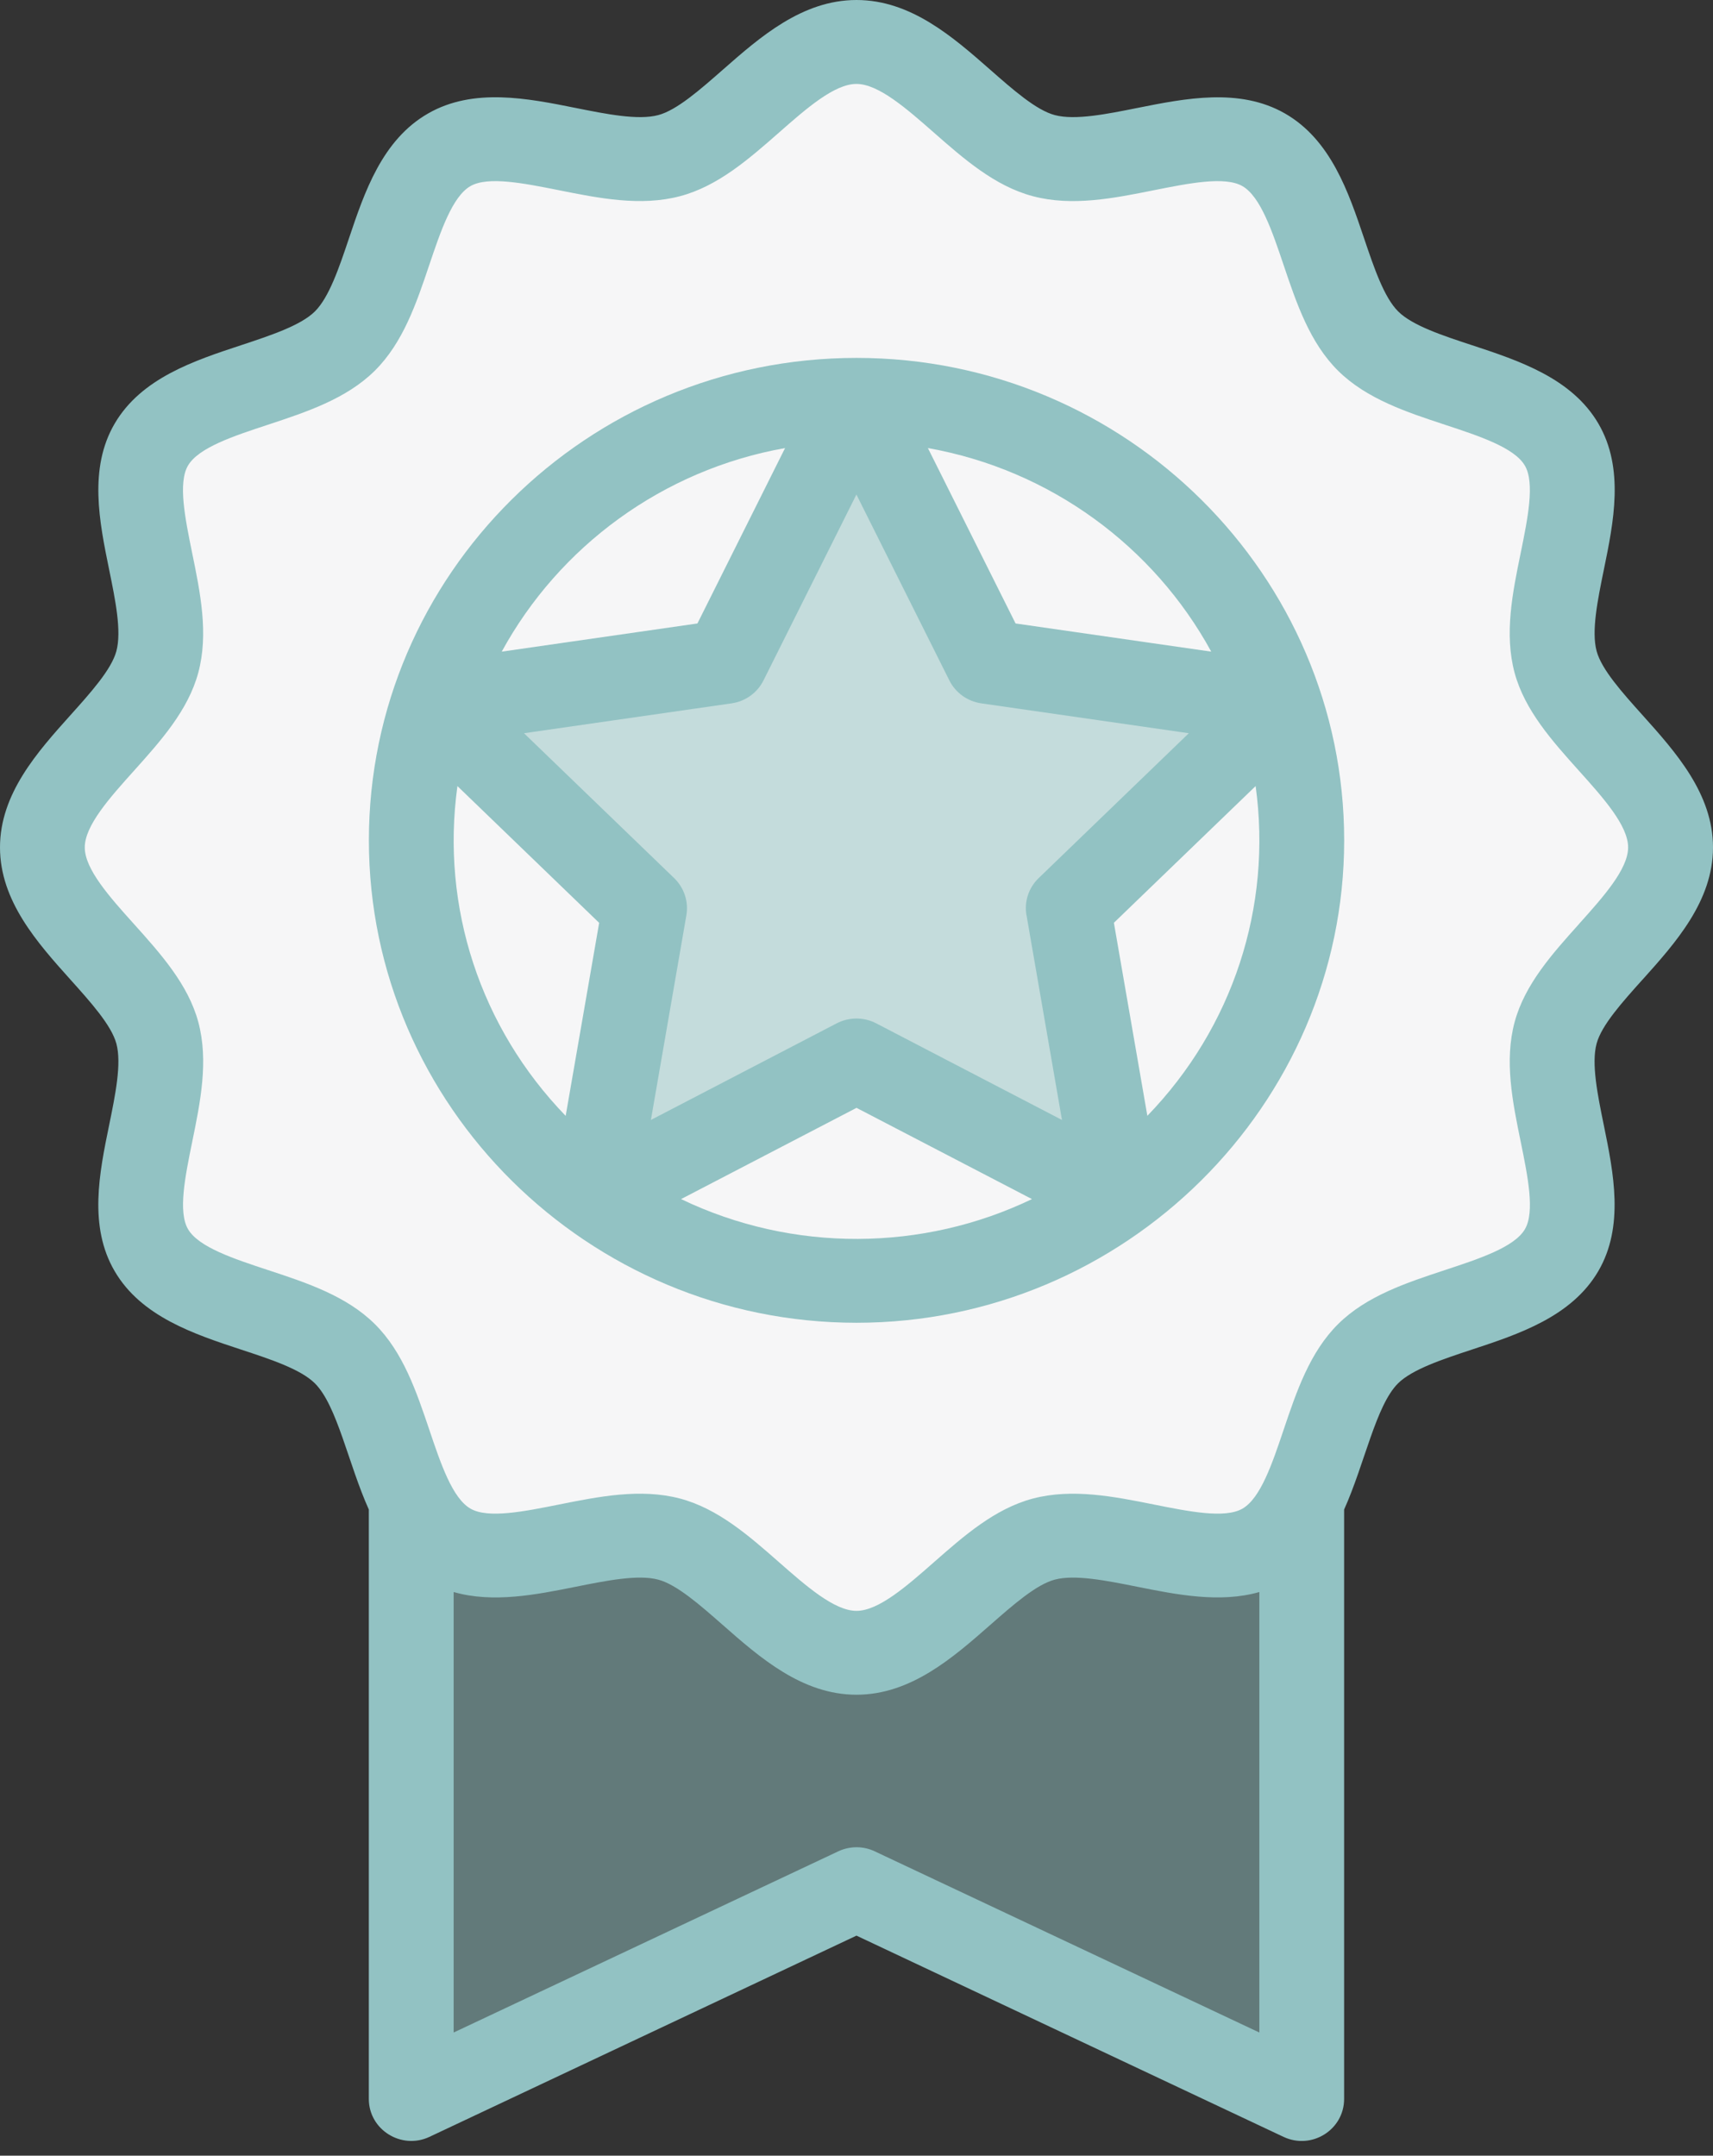
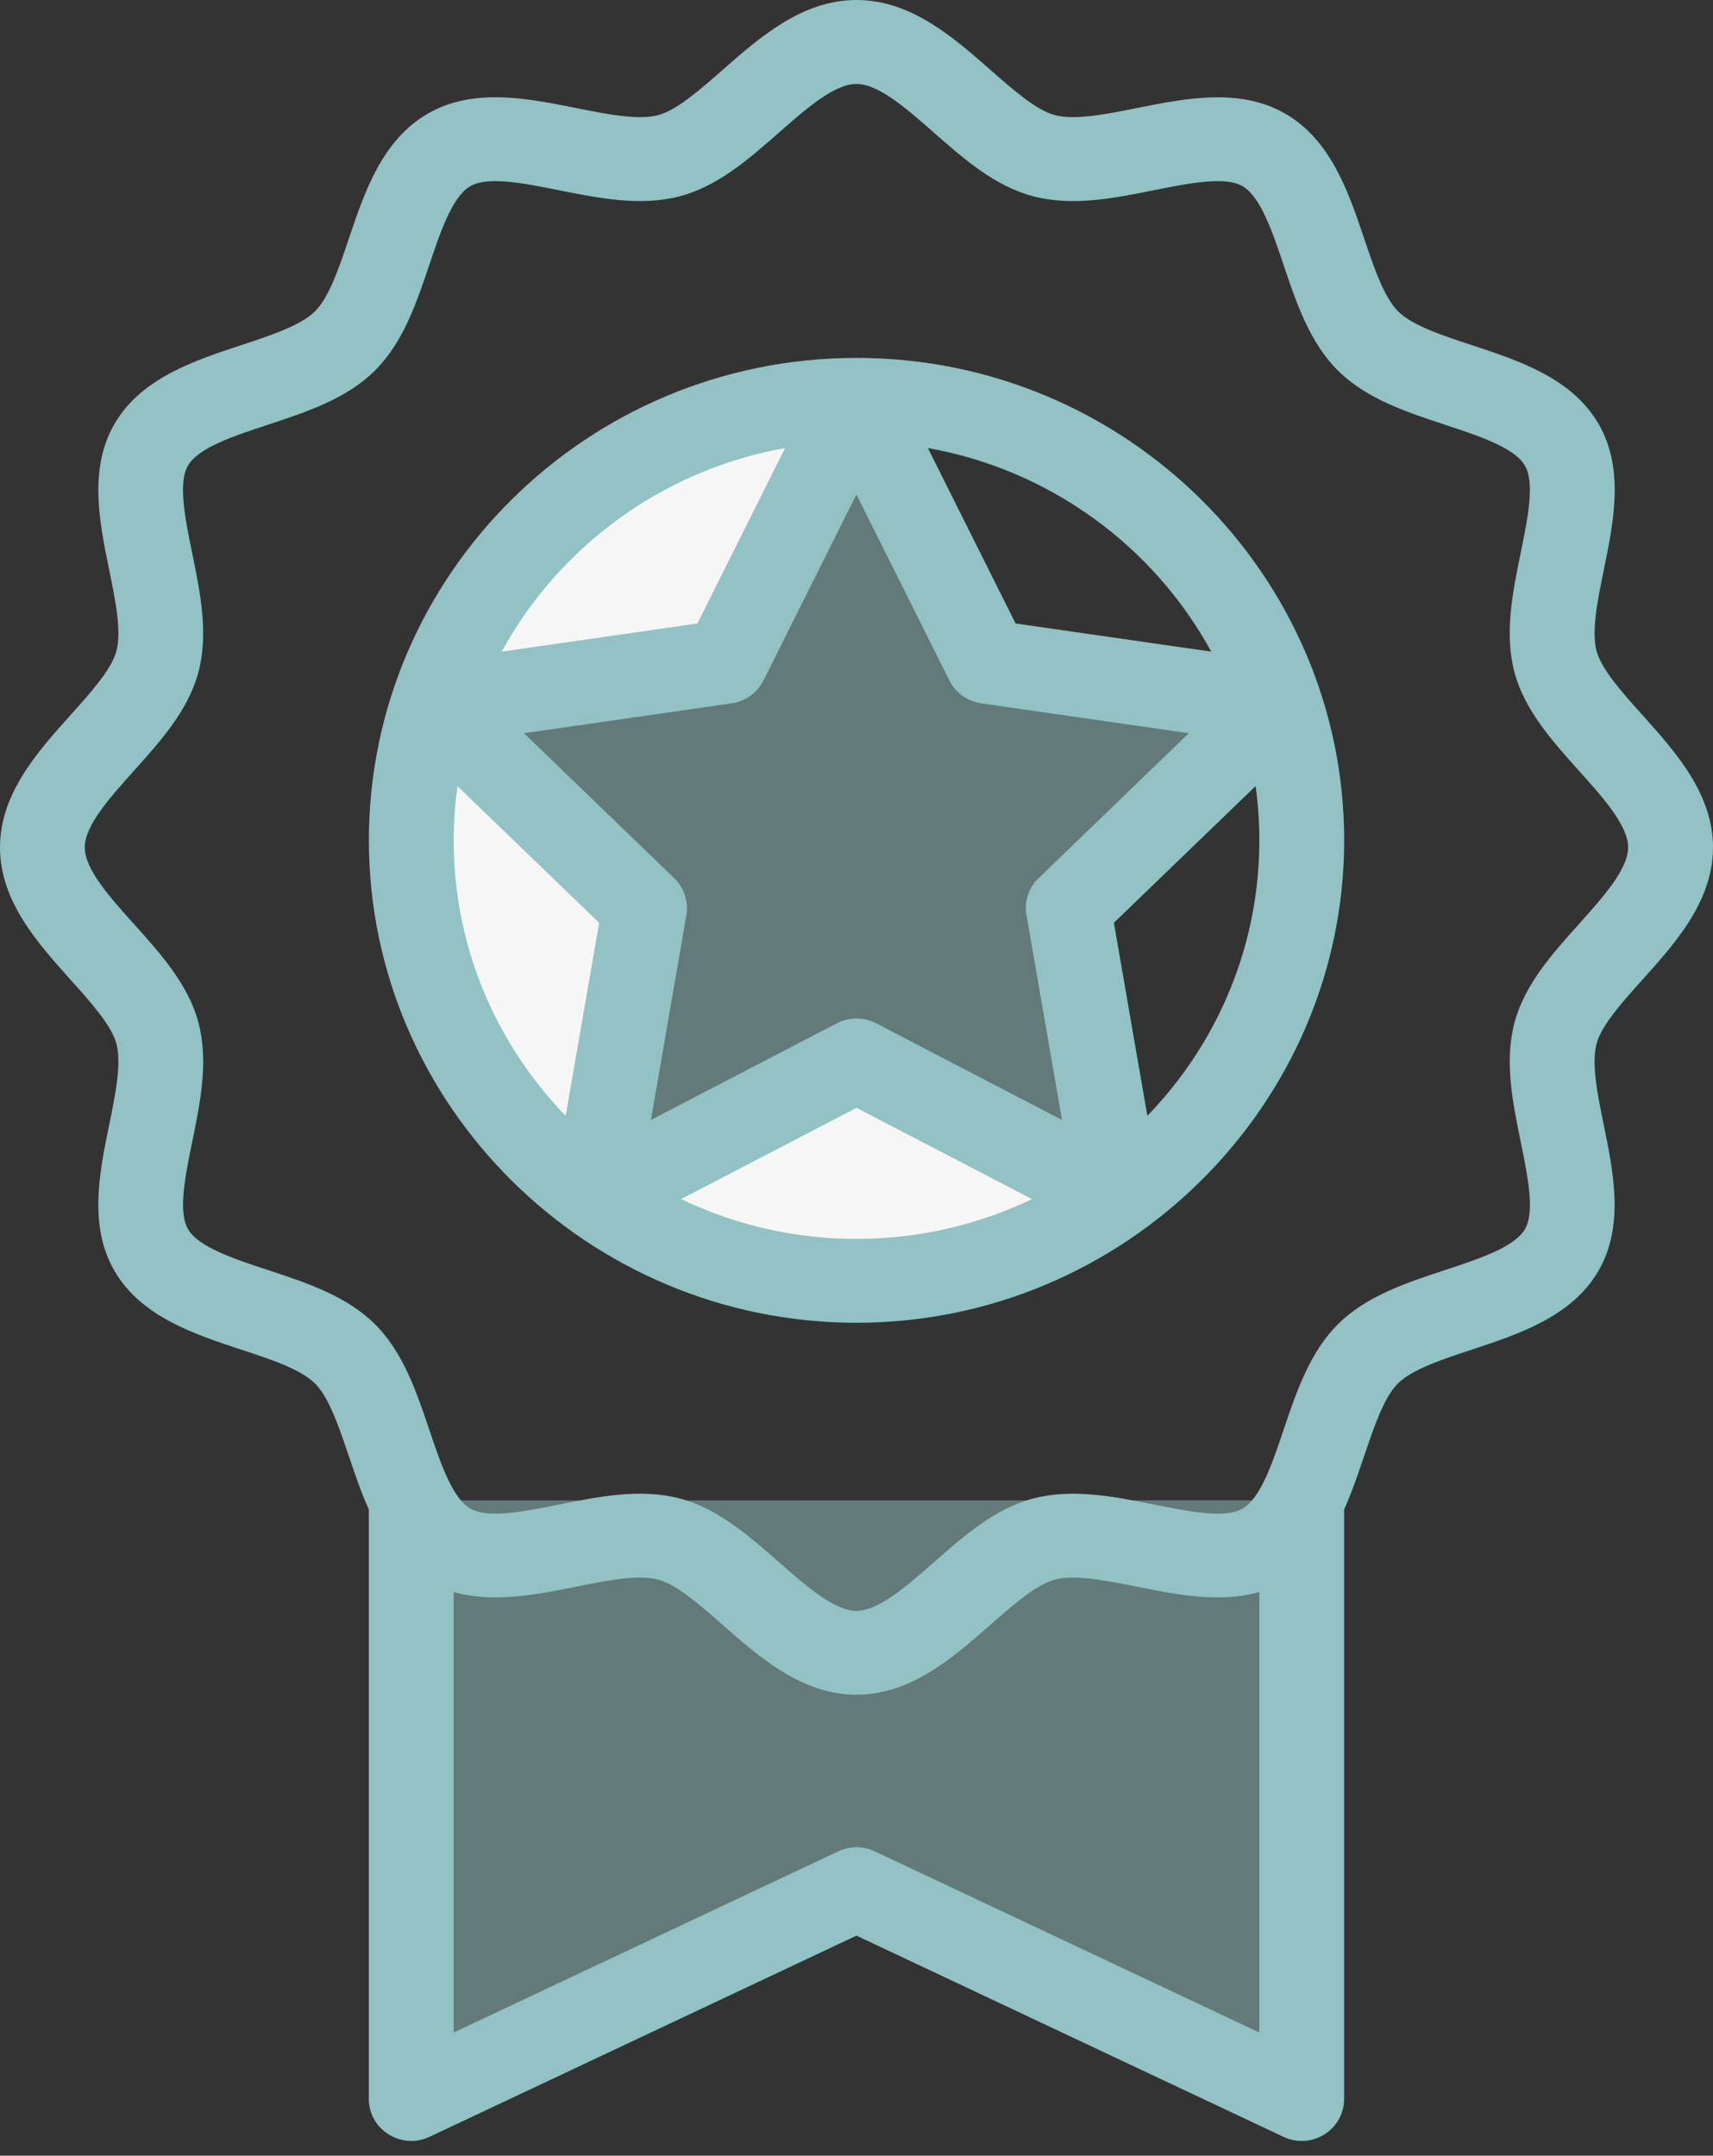
<svg xmlns="http://www.w3.org/2000/svg" width="58" height="73" viewBox="0 0 58 73" fill="none">
  <rect x="0" y="0" width="58" height="73" fill="#333333" stroke="none" />
  <g id="A114-_Business_and_Finance_Two_Color" clip-path="url(#clip0_12202_1643)">
    <path id="Vector" d="M13.925 50.809V71.078L29.001 63.975L44.077 71.078V50.805L13.925 50.809Z" fill="#92C2C3" fill-opacity="0.5" />
-     <path id="Vector_2" d="M52.673 34.971C53.248 32.845 56.566 31 56.566 28.696C56.566 26.392 53.248 24.545 52.673 22.418C52.078 20.218 54.003 16.982 52.875 15.057C51.732 13.103 47.928 13.139 46.326 11.553C44.723 9.966 44.763 6.202 42.786 5.072C40.837 3.958 37.568 5.861 35.345 5.272C33.196 4.704 31.331 1.422 29.001 1.422C26.67 1.422 24.806 4.704 22.657 5.272C20.433 5.861 17.163 3.958 15.215 5.072C13.24 6.204 13.278 9.967 11.676 11.553C10.072 13.139 6.268 13.101 5.126 15.057C4 16.984 5.923 20.218 5.328 22.418C4.754 24.545 1.435 26.39 1.435 28.696C1.435 31.002 4.754 32.845 5.328 34.971C5.923 37.173 4 40.408 5.126 42.334C6.27 44.289 10.073 44.251 11.676 45.837C13.282 47.426 13.24 51.189 15.215 52.317C17.165 53.432 20.433 51.529 22.657 52.118C24.806 52.688 26.67 55.97 29.001 55.97C31.331 55.97 33.194 52.688 35.345 52.118C37.568 51.529 40.839 53.434 42.786 52.317C44.765 51.182 44.722 47.424 46.326 45.837C47.93 44.251 51.733 44.291 52.875 42.334C54.002 40.406 52.078 37.173 52.673 34.971Z" fill="#F6F6F7" />
    <path id="Vector_3" d="M43.338 23.838L36.173 30.754L37.865 40.522L29.001 35.91L20.135 40.522L21.827 30.754L14.663 23.84V23.838L24.568 22.412L29.001 13.54L33.434 22.412L43.338 23.838Z" fill="#92C2C3" fill-opacity="0.5" />
    <path id="Vector_4" d="M37.865 40.522C35.376 42.318 32.314 43.374 29.001 43.374C25.687 43.374 22.624 42.318 20.135 40.522L29.001 35.91L37.865 40.522Z" fill="#F6F6F7" />
    <path id="Vector_5" d="M21.827 30.754L20.135 40.522C16.371 37.812 13.925 33.417 13.925 28.457C13.925 26.846 14.184 25.293 14.664 23.84L21.829 30.754H21.827Z" fill="#F6F6F7" />
    <path id="Vector_6" d="M29.001 13.54L24.568 22.412L14.663 23.838C16.628 17.861 22.305 13.54 29.001 13.54Z" fill="#F6F6F7" />
-     <path id="Vector_7" d="M29.001 13.54C35.697 13.54 41.375 17.861 43.338 23.838L33.432 22.412L28.999 13.54H29.001Z" fill="#F6F6F7" />
-     <path id="Vector_8" d="M43.338 23.838C45.32 29.846 43.264 36.636 37.865 40.524C35.921 29.31 36.201 30.918 36.173 30.754L43.338 23.838Z" fill="#F6F6F7" />
    <path id="Vector_9" d="M55.611 33.178C56.73 31.93 58 30.515 58 28.696C58 26.876 56.73 25.462 55.611 24.214C54.931 23.456 54.228 22.673 54.06 22.051C53.877 21.375 54.095 20.316 54.305 19.288C54.635 17.682 55.007 15.863 54.119 14.344C53.219 12.803 51.423 12.212 49.84 11.69C48.848 11.364 47.823 11.026 47.342 10.548C46.861 10.072 46.519 9.056 46.188 8.076C45.66 6.51 45.063 4.735 43.506 3.842C41.97 2.963 40.132 3.332 38.508 3.656C37.472 3.864 36.399 4.079 35.716 3.898C35.086 3.733 34.296 3.036 33.531 2.364C32.27 1.256 30.84 0 29.001 0C27.162 0 25.732 1.256 24.471 2.364C23.705 3.036 22.914 3.733 22.286 3.898C21.603 4.079 20.532 3.864 19.493 3.656C17.87 3.33 16.031 2.961 14.496 3.842C12.938 4.733 12.34 6.51 11.814 8.076C11.484 9.058 11.143 10.072 10.66 10.548C10.179 11.024 9.152 11.362 8.162 11.69C6.579 12.212 4.785 12.803 3.883 14.344C2.994 15.863 3.367 17.682 3.695 19.288C3.905 20.314 4.123 21.375 3.94 22.051C3.772 22.674 3.069 23.456 2.389 24.214C1.27 25.462 0 26.876 0 28.696C0 30.515 1.27 31.93 2.389 33.178C3.069 33.936 3.772 34.719 3.94 35.34C4.123 36.016 3.905 37.076 3.695 38.103C3.365 39.71 2.993 41.529 3.883 43.048C4.783 44.589 6.579 45.18 8.162 45.702C9.154 46.028 10.179 46.366 10.66 46.844C11.415 47.592 11.793 49.576 12.488 51.119V71.078C12.488 72.121 13.591 72.809 14.541 72.362L28.999 65.548L43.457 72.362C44.41 72.811 45.51 72.123 45.51 71.078V51.119C46.207 49.573 46.585 47.59 47.338 46.844C47.82 46.368 48.846 46.03 49.836 45.702C51.419 45.18 53.213 44.589 54.115 43.048C55.004 41.529 54.631 39.71 54.303 38.103C54.093 37.078 53.876 36.016 54.059 35.34C54.226 34.717 54.93 33.936 55.609 33.178H55.611ZM29.618 62.693C29.229 62.509 28.775 62.509 28.383 62.693L15.36 68.829V53.912C16.694 54.296 18.165 54 19.493 53.734C20.53 53.526 21.603 53.311 22.284 53.492C22.914 53.657 23.704 54.354 24.47 55.026C25.73 56.134 27.16 57.39 28.999 57.39C30.838 57.39 32.268 56.134 33.529 55.026C34.295 54.354 35.086 53.657 35.714 53.492C36.395 53.311 37.468 53.526 38.507 53.734C39.835 54 41.306 54.294 42.64 53.912V68.829L29.617 62.693H29.618ZM53.464 31.29C52.561 32.295 51.63 33.333 51.285 34.606C50.928 35.926 51.214 37.32 51.49 38.667C51.728 39.833 51.975 41.038 51.632 41.625C51.276 42.234 50.083 42.627 48.93 43.007C47.623 43.439 46.271 43.884 45.31 44.835C44.349 45.786 43.897 47.124 43.462 48.417C43.078 49.558 42.681 50.739 42.065 51.09C41.472 51.43 40.254 51.186 39.076 50.95C37.715 50.677 36.306 50.396 34.972 50.747C33.687 51.087 32.637 52.01 31.621 52.903C30.7 53.714 29.746 54.55 28.999 54.55C28.252 54.55 27.298 53.712 26.377 52.903C25.361 52.01 24.313 51.089 23.026 50.747C21.689 50.394 20.275 50.679 18.922 50.95C17.744 51.186 16.526 51.43 15.933 51.09C15.317 50.739 14.92 49.558 14.536 48.417C14.099 47.124 13.649 45.786 12.688 44.835C11.728 43.884 10.375 43.437 9.068 43.007C7.916 42.627 6.722 42.234 6.367 41.625C6.023 41.038 6.27 39.833 6.508 38.667C6.784 37.318 7.069 35.926 6.713 34.606C6.37 33.335 5.437 32.295 4.535 31.29C3.715 30.379 2.87 29.435 2.87 28.696C2.87 27.957 3.717 27.013 4.535 26.102C5.437 25.096 6.368 24.059 6.712 22.785C7.069 21.466 6.782 20.072 6.506 18.725C6.268 17.559 6.022 16.354 6.365 15.767C6.72 15.158 7.912 14.765 9.066 14.385C10.374 13.953 11.726 13.507 12.687 12.557C13.648 11.606 14.099 10.268 14.534 8.974C14.919 7.834 15.315 6.653 15.931 6.301C16.525 5.962 17.742 6.206 18.921 6.441C20.283 6.714 21.691 6.996 23.024 6.644C24.309 6.305 25.36 5.381 26.376 4.489C27.298 3.678 28.25 2.842 28.997 2.842C29.744 2.842 30.698 3.68 31.619 4.489C32.635 5.381 33.684 6.303 34.971 6.644C36.304 6.998 37.713 6.714 39.074 6.441C40.252 6.206 41.47 5.962 42.064 6.301C42.679 6.653 43.076 7.832 43.461 8.974C43.897 10.268 44.347 11.606 45.308 12.557C46.269 13.507 47.621 13.954 48.929 14.385C50.081 14.765 51.275 15.158 51.63 15.767C51.973 16.354 51.727 17.559 51.489 18.725C51.212 20.073 50.928 21.466 51.283 22.785C51.627 24.057 52.56 25.096 53.462 26.102C54.281 27.013 55.126 27.957 55.126 28.696C55.126 29.435 54.279 30.379 53.462 31.29H53.464Z" fill="#92C2C3" />
    <path id="Vector_10" d="M29.001 12.12C19.869 12.12 12.49 19.477 12.49 28.457C12.49 37.436 19.912 44.794 29.001 44.794C38.089 44.794 45.512 37.409 45.512 28.457C45.512 19.505 38.145 12.12 29.001 12.12ZM41.011 22.067L34.386 21.113L31.417 15.173C35.568 15.91 39.072 18.512 41.011 22.067ZM34.757 30.995L35.957 37.926L29.667 34.654C29.249 34.437 28.749 34.437 28.33 34.654L22.039 37.926L23.24 30.995C23.319 30.534 23.165 30.065 22.827 29.737L17.742 24.83L24.771 23.818C25.239 23.751 25.642 23.461 25.851 23.041L28.997 16.747L32.144 23.041C32.352 23.459 32.756 23.75 33.223 23.818L40.252 24.83L35.167 29.737C34.829 30.063 34.674 30.534 34.755 30.995H34.757ZM26.582 15.173L23.614 21.113L16.988 22.067C18.927 18.512 22.432 15.91 26.582 15.173ZM15.488 26.62L20.287 31.251L19.153 37.788C16.259 34.797 14.922 30.71 15.488 26.62ZM23.06 40.606L29.001 37.516L34.941 40.606C31.259 42.376 26.862 42.432 23.06 40.606ZM38.848 37.786L37.715 31.249L42.514 26.619C43.078 30.705 41.744 34.794 38.848 37.786Z" fill="#92C2C3" />
  </g>
  <defs>
    <clipPath id="clip0_12202_1643">
      <rect width="58" height="72.5" fill="white" />
    </clipPath>
  </defs>
</svg>